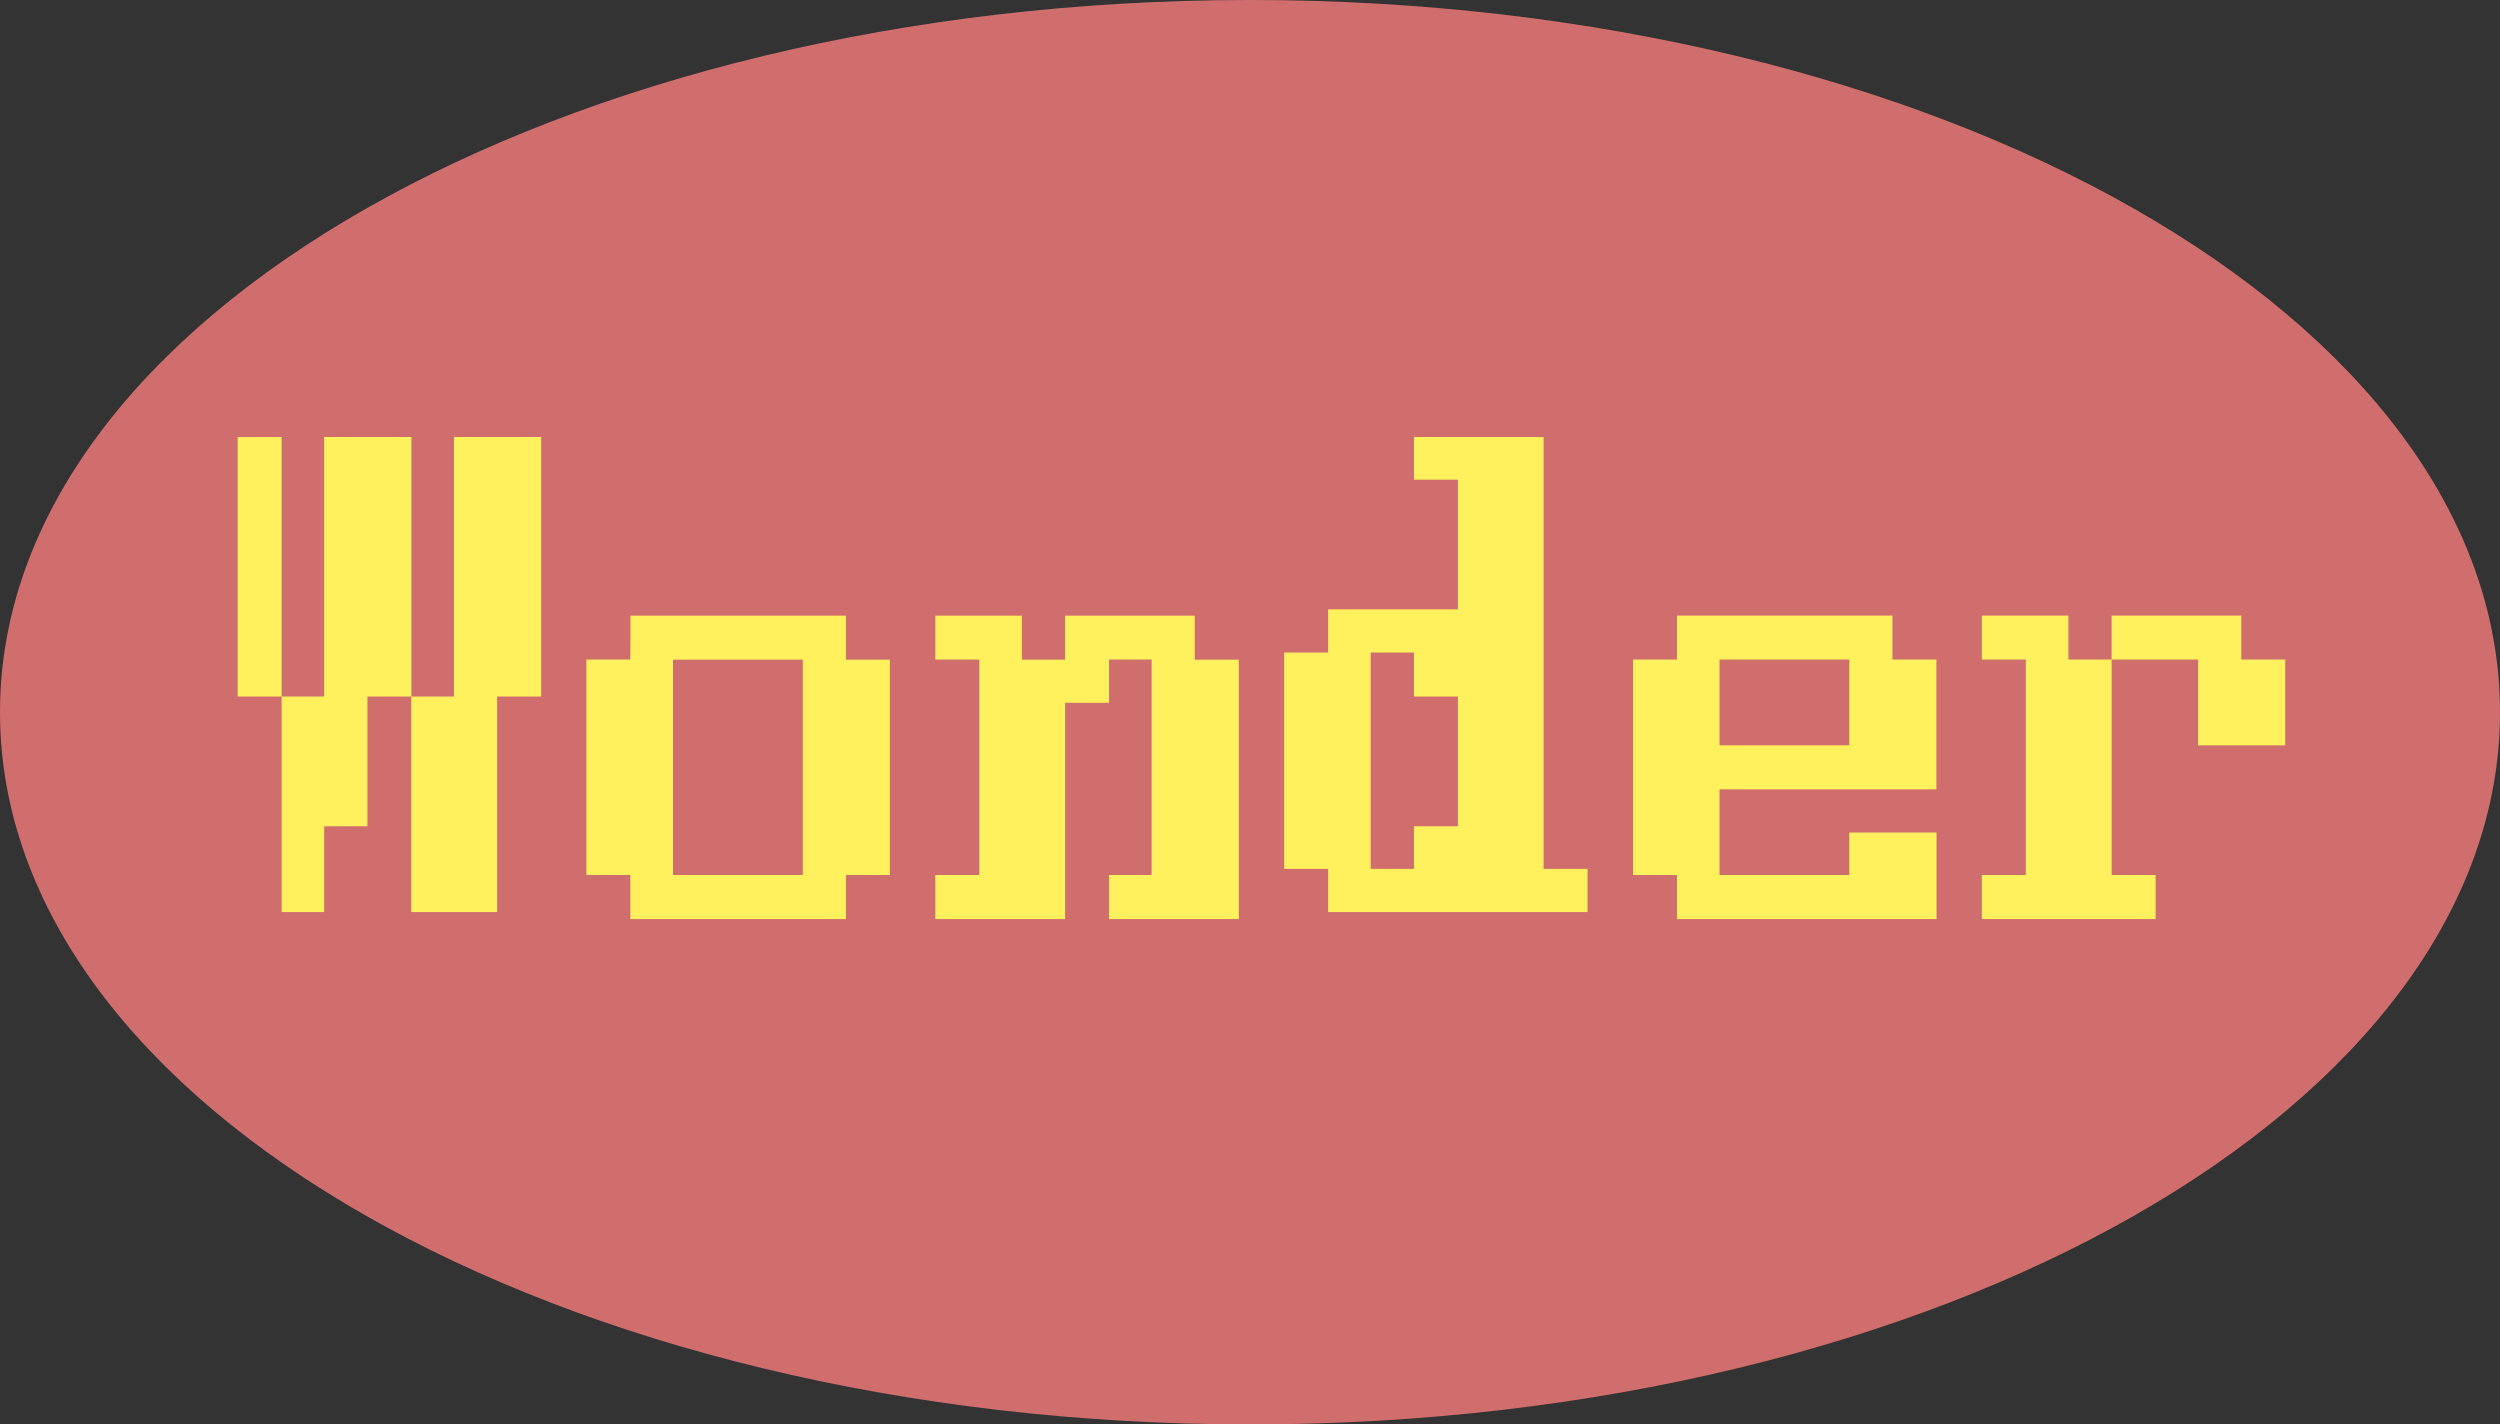
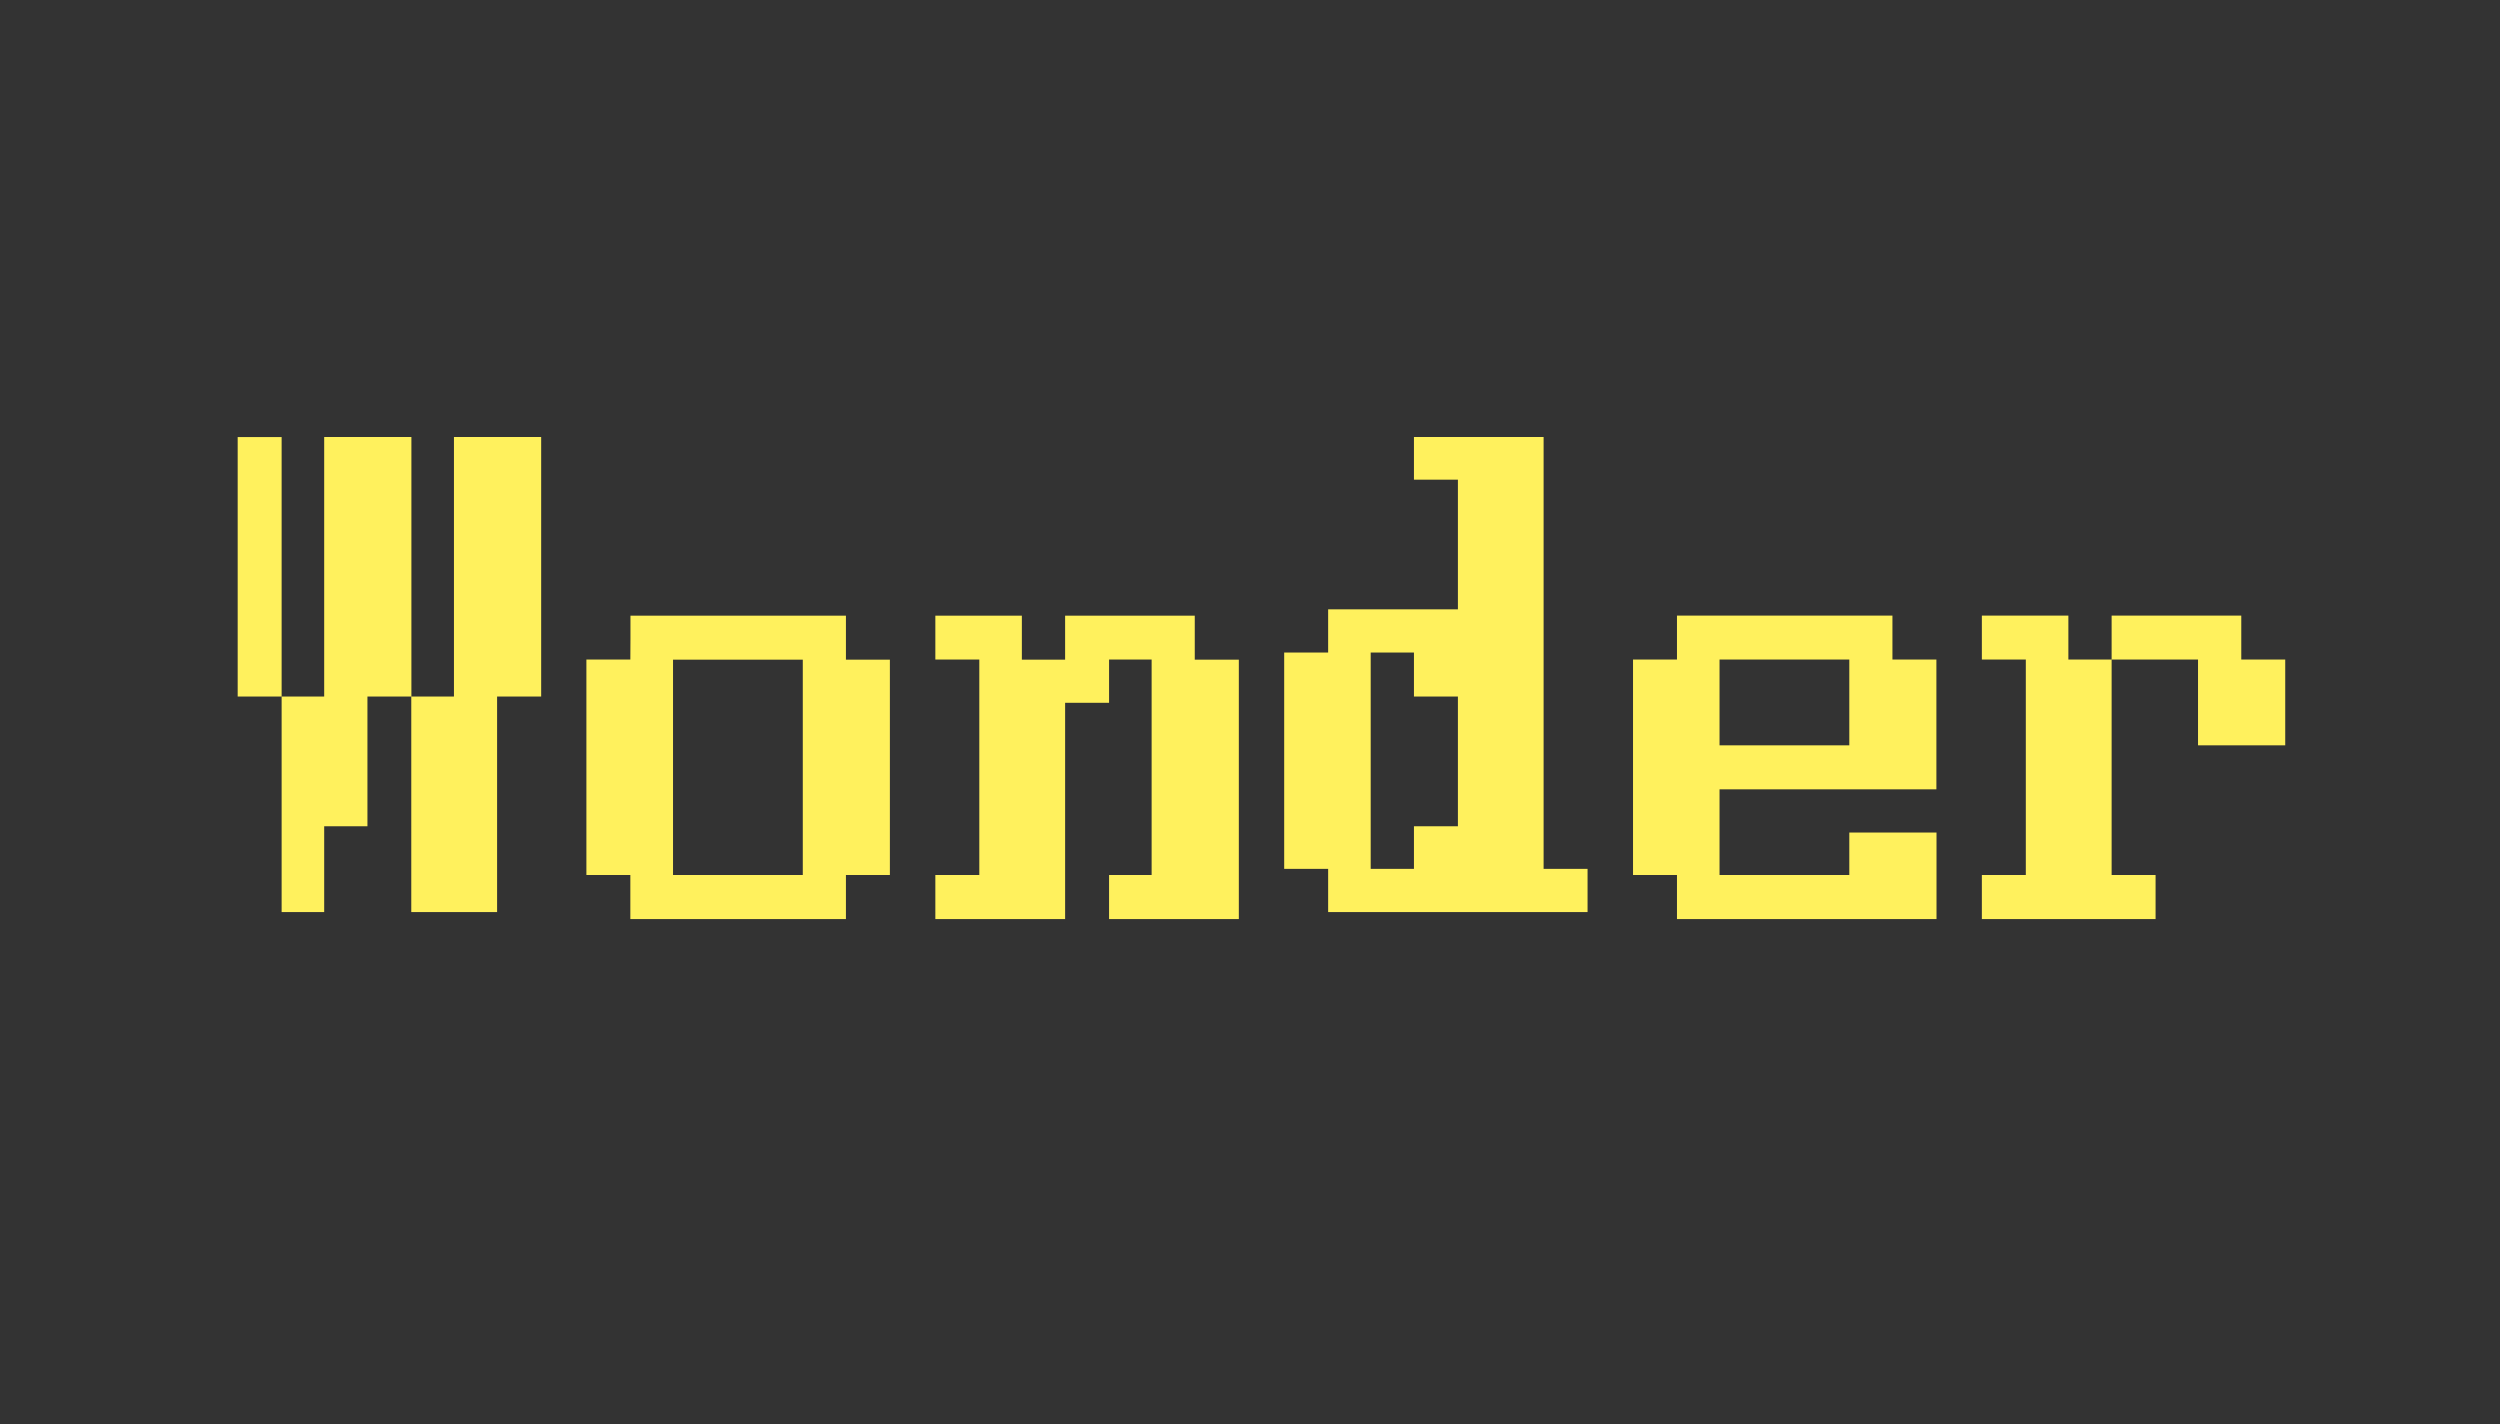
<svg xmlns="http://www.w3.org/2000/svg" width="86" height="49" viewBox="0 0 86 49">
  <rect x="0" y="0" width="86" height="49" fill="#333333" stroke="none" />
-   <path d="M43 0c23.748 0 43 10.969 43 24.5S66.748 49 43 49 0 38.031 0 24.5 19.252 0 43 0" style="fill:#d06e6e" />
  <path d="M-34.824-12.5v-4.464h1.512v8.924h1.464v-8.928h3v8.928h1.464v-8.928h3v8.928H-25.9v7.416h-2.952V-8.04h-1.508v4.464h-1.488v2.952h-1.464V-8.04h-1.512Zm13.512 2.448v-.768h7.412v1.512h1.512V-1.9H-13.9v1.516h-7.416V-1.9h-1.512v-7.412h1.512Zm5.928 4.464v-3.72h-4.464V-1.9h4.464Zm4.56-4.464v-.768h2.976v1.512h1.488v-1.512h4.46v1.512h1.516v8.924h-4.464V-1.9h1.464v-7.412h-1.464v1.488H-6.36v7.44h-4.464V-1.9h1.512v-7.412h-1.512ZM5.64-16.248v-.72h4.46v14.856h1.512v1.488H2.688v-1.488H1.176v-7.44h1.512v-1.488h4.464v-4.46H5.64Zm0 7.44v-.744H4.152v7.44H5.64v-1.464h1.512V-8.04H5.64Zm9.048-1.248v-.768H22.1v1.512h1.512v4.464h-7.46V-1.9h4.464v-1.46h3v2.976h-8.928V-1.9h-1.512v-7.412h1.512Zm5.928 2.232v-1.488h-4.464v2.952h4.464Zm4.56-2.232v-.768h2.976v1.512h1.488v-1.512h4.46v1.512h1.512v2.952h-3v-2.952H29.64V-1.9h1.512v1.516h-5.976V-1.9h1.512v-7.412h-1.512Z" style="fill:#fff15d" transform="translate(43 32)" />
</svg>